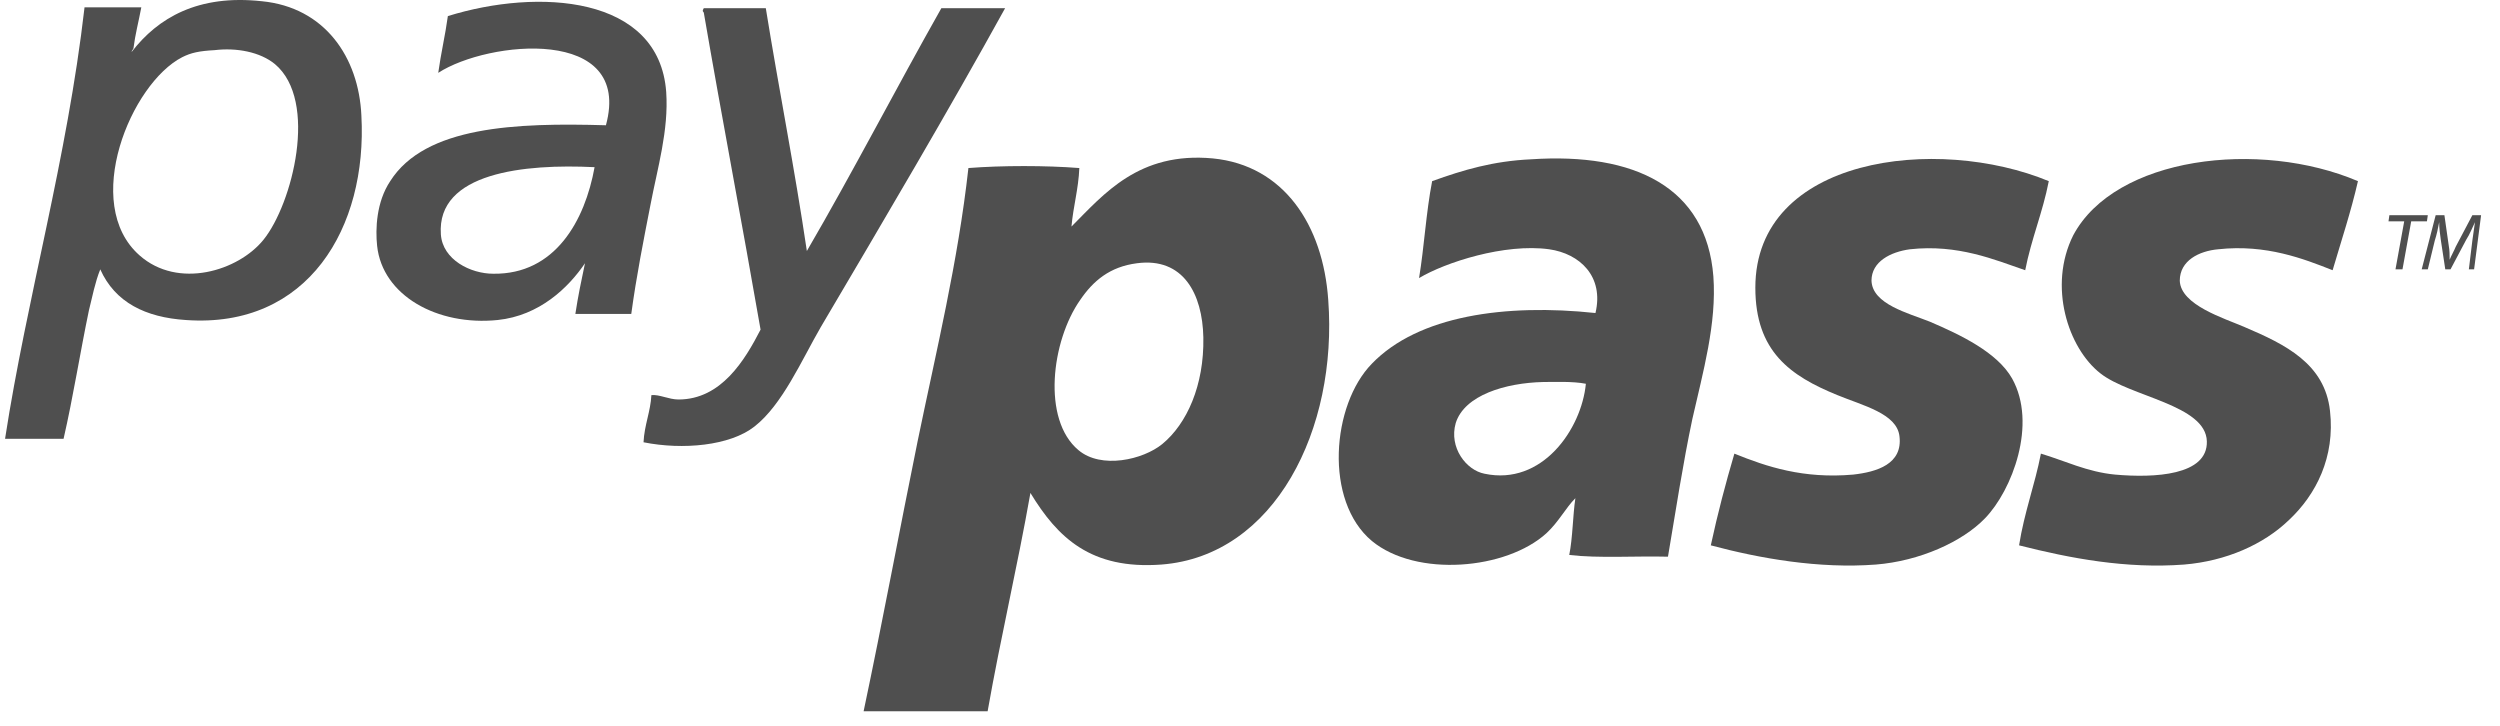
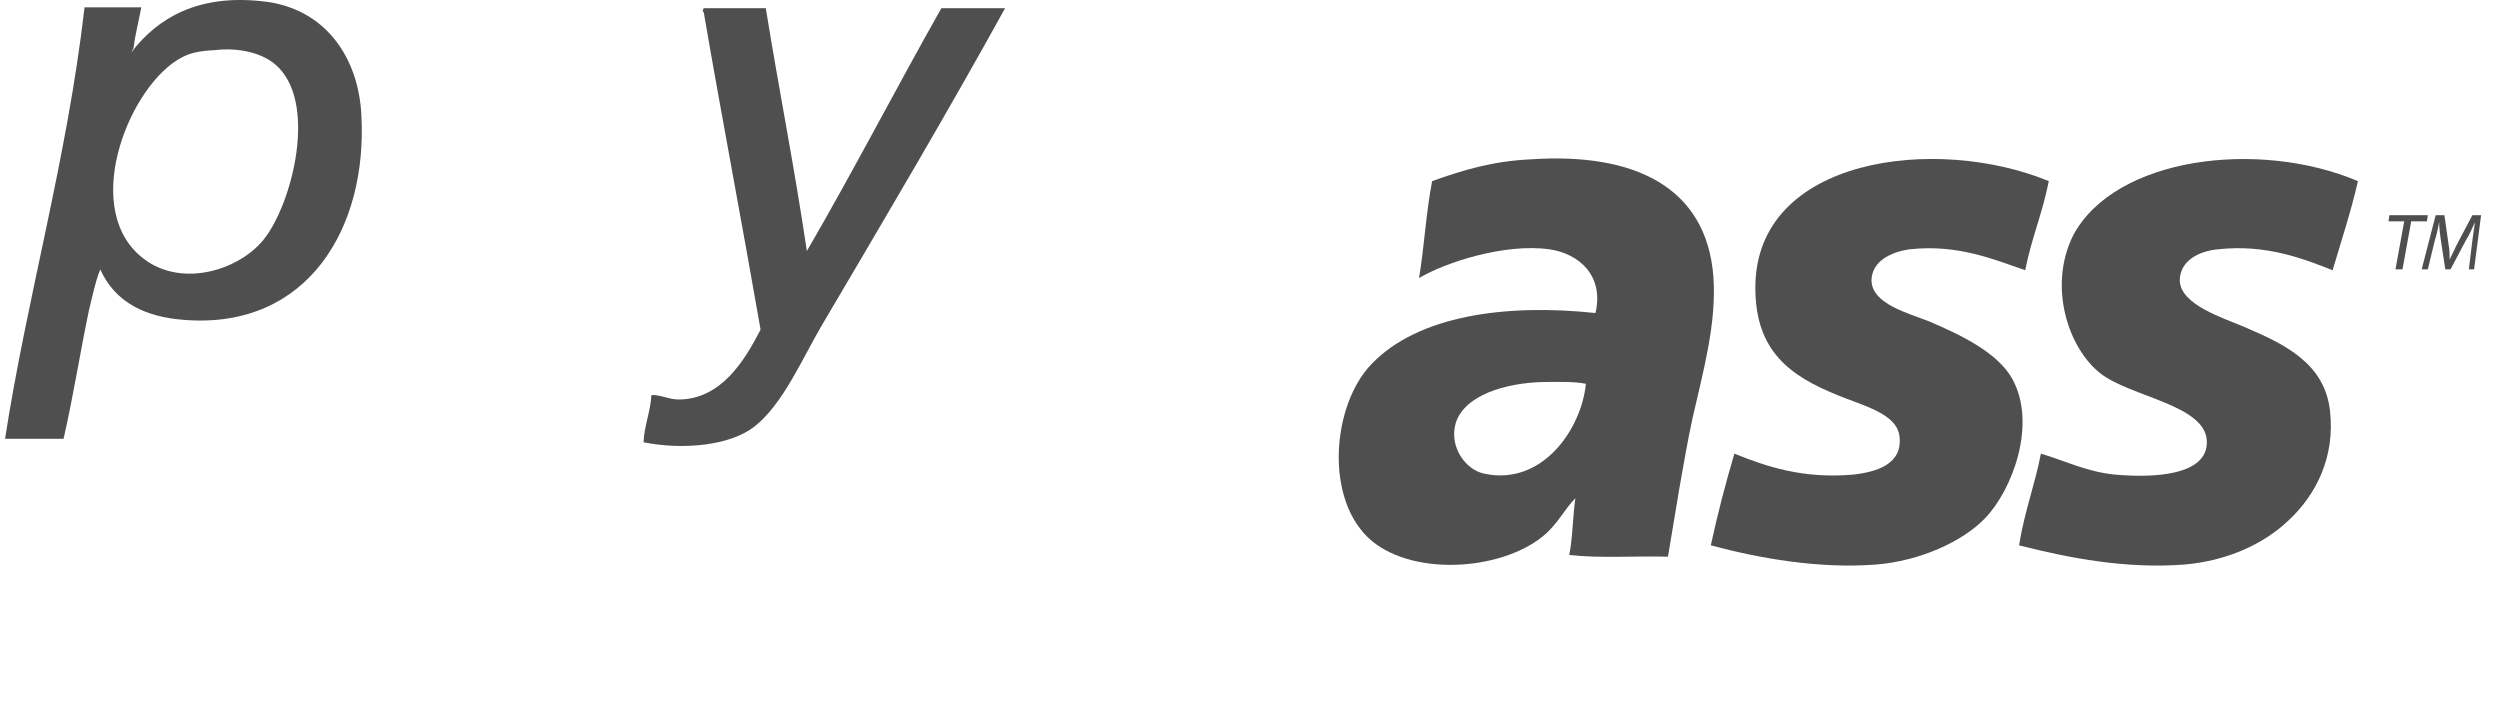
<svg xmlns="http://www.w3.org/2000/svg" width="124" height="36" viewBox="0 0 124 36" fill="none">
  <path fill-rule="evenodd" clip-rule="evenodd" d="M4.973 13.36C4.713 14.01 4.583 14.703 4.41 15.396C3.976 17.475 3.63 19.685 3.153 21.764C2.2 21.764 1.204 21.764 0.251 21.764C1.334 14.746 3.327 7.902 4.193 0.364C5.146 0.364 6.099 0.364 7.009 0.364C6.879 1.057 6.706 1.707 6.619 2.4C6.619 2.444 6.532 2.487 6.532 2.574C7.832 0.884 9.825 -0.286 12.987 0.061C16.106 0.364 17.795 2.833 17.925 5.736C18.229 11.281 15.283 16.306 9.218 15.873C7.225 15.743 5.709 15.006 4.973 13.36ZM9.045 2.833C6.489 4.133 4.02 10.111 6.922 12.667C8.828 14.356 11.817 13.447 13.073 11.887C14.503 10.111 15.803 4.999 13.637 3.18C12.9 2.574 11.731 2.357 10.648 2.487C9.868 2.53 9.478 2.617 9.045 2.833Z" fill="#242424" fill-opacity="0.8" />
-   <path fill-rule="evenodd" clip-rule="evenodd" d="M31.311 15.57C30.401 15.57 29.491 15.57 28.538 15.57C28.668 14.703 28.841 13.88 29.015 13.057C28.192 14.27 26.762 15.656 24.683 15.873C21.694 16.176 18.965 14.66 18.705 12.191C18.618 11.368 18.661 10.025 19.355 8.985C21.087 6.256 25.593 6.083 30.054 6.213C31.397 1.274 24.206 2.011 21.737 3.613C21.867 2.66 22.084 1.751 22.214 0.798C26.675 -0.589 32.697 -0.242 33.044 4.566C33.173 6.473 32.61 8.335 32.264 10.155C31.917 11.931 31.571 13.664 31.311 15.57ZM21.867 11.627C21.954 12.884 23.34 13.577 24.466 13.577C27.542 13.62 29.015 10.934 29.491 8.292C26.026 8.119 21.65 8.552 21.867 11.627Z" fill="#242424" fill-opacity="0.8" />
  <path fill-rule="evenodd" clip-rule="evenodd" d="M37.984 0.407C38.633 4.436 39.413 8.335 40.02 12.45C42.316 8.508 44.438 4.393 46.691 0.407C47.731 0.407 48.77 0.407 49.853 0.407C47.081 5.433 43.832 10.934 40.713 16.219C39.76 17.865 38.807 20.075 37.42 21.157C36.208 22.11 33.868 22.327 31.919 21.937C31.962 21.071 32.266 20.421 32.309 19.598C32.699 19.555 33.175 19.815 33.652 19.815C35.774 19.815 36.944 17.865 37.724 16.349C36.814 11.107 35.818 5.909 34.908 0.624C34.821 0.537 34.865 0.494 34.908 0.407C35.948 0.407 36.987 0.407 37.984 0.407Z" fill="#242424" fill-opacity="0.8" />
-   <path fill-rule="evenodd" clip-rule="evenodd" d="M51.109 24.45C50.459 28.132 49.636 31.597 48.986 35.28C46.95 35.28 44.914 35.28 42.835 35.28C43.788 30.774 44.611 26.312 45.521 21.851C46.431 17.432 47.514 13.013 48.033 8.335C49.679 8.205 51.889 8.205 53.535 8.335C53.492 9.375 53.232 10.241 53.145 11.237C54.748 9.634 56.481 7.512 60.163 7.858C63.672 8.205 65.621 11.151 65.881 14.876C66.357 21.287 63.238 27.569 57.607 28.002C54.098 28.262 52.452 26.659 51.109 24.45ZM53.578 14.876C52.149 16.912 51.672 20.811 53.492 22.327C54.618 23.28 56.697 22.804 57.65 22.024C58.863 21.027 59.73 19.121 59.686 16.739C59.643 14.573 58.69 12.754 56.394 13.057C55.051 13.23 54.228 13.923 53.578 14.876Z" fill="#242424" fill-opacity="0.8" />
  <path fill-rule="evenodd" clip-rule="evenodd" d="M82.731 27.612C81.128 27.569 79.308 27.699 77.835 27.526C78.009 26.659 78.009 25.576 78.139 24.71C77.662 25.186 77.316 25.879 76.709 26.443C74.716 28.262 70.255 28.652 68.045 26.832C65.663 24.84 66.053 20.075 68.045 18.039C70.341 15.656 74.673 15.05 79.135 15.526C79.568 13.707 78.355 12.58 76.839 12.364C74.63 12.06 71.684 13.014 70.385 13.793C70.644 12.234 70.731 10.544 71.034 8.985C72.594 8.422 74.067 7.989 75.93 7.902C81.085 7.555 84.637 9.288 84.983 13.707C85.156 16.046 84.463 18.472 83.944 20.768C83.467 23.02 83.121 25.316 82.731 27.612ZM76.536 18.948C74.673 18.992 72.637 19.598 72.204 20.984C71.858 22.197 72.724 23.324 73.634 23.497C76.493 24.103 78.442 21.288 78.659 19.035C78.009 18.905 77.056 18.948 76.536 18.948Z" fill="#242424" fill-opacity="0.8" />
  <path fill-rule="evenodd" clip-rule="evenodd" d="M101.62 8.985C101.317 10.544 100.754 11.844 100.45 13.403C98.934 12.883 97.115 12.104 94.732 12.364C93.779 12.494 92.826 12.97 92.826 13.923C92.87 15.093 94.646 15.526 95.729 15.959C97.245 16.609 99.064 17.475 99.801 18.775C101.057 21.027 99.801 24.32 98.458 25.706C97.332 26.876 95.209 27.829 93.043 28.002C90.227 28.218 87.281 27.699 84.856 27.049C85.202 25.446 85.592 23.973 86.025 22.5C87.628 23.15 89.447 23.757 91.916 23.54C93.086 23.41 94.386 23.02 94.213 21.634C94.082 20.508 92.393 20.118 91.137 19.598C88.797 18.645 87.065 17.432 87.065 14.27C87.065 7.772 96.075 6.689 101.62 8.985Z" fill="#242424" fill-opacity="0.8" />
  <path fill-rule="evenodd" clip-rule="evenodd" d="M116.954 8.985C116.608 10.501 116.131 11.931 115.698 13.403C114.269 12.84 112.406 12.104 110.023 12.364C109.07 12.45 108.117 12.927 108.117 13.923C108.161 15.136 110.327 15.786 111.323 16.219C113.359 17.085 115.308 18.038 115.568 20.378C115.828 22.674 114.875 24.536 113.532 25.793C112.276 27.006 110.413 27.829 108.334 28.002C105.475 28.219 102.702 27.699 100.146 27.049C100.406 25.403 100.926 24.06 101.229 22.5C102.399 22.847 103.525 23.41 104.912 23.54C106.861 23.713 109.503 23.583 109.46 21.894C109.417 20.075 105.648 19.685 104.175 18.515C102.572 17.259 101.576 14.183 102.832 11.671C104.912 7.772 112.059 6.905 116.954 8.985Z" fill="#242424" fill-opacity="0.8" />
  <path d="M119.249 10.977H118.47L118.513 10.674H120.419L120.376 10.977H119.596L119.163 13.36H118.816L119.249 10.977Z" fill="#242424" fill-opacity="0.8" />
  <path d="M122.455 13.36L122.629 11.93C122.672 11.67 122.715 11.28 122.759 11.02C122.629 11.28 122.499 11.627 122.326 11.887L121.546 13.36H121.286L121.069 11.93C121.026 11.627 120.983 11.324 120.983 11.02C120.939 11.28 120.853 11.67 120.766 11.93L120.419 13.36H120.116L120.809 10.674H121.243L121.459 12.19C121.502 12.407 121.502 12.666 121.502 12.883C121.589 12.666 121.719 12.45 121.806 12.233L122.629 10.674H123.062L122.715 13.36H122.455Z" fill="#242424" fill-opacity="0.8" />
</svg>